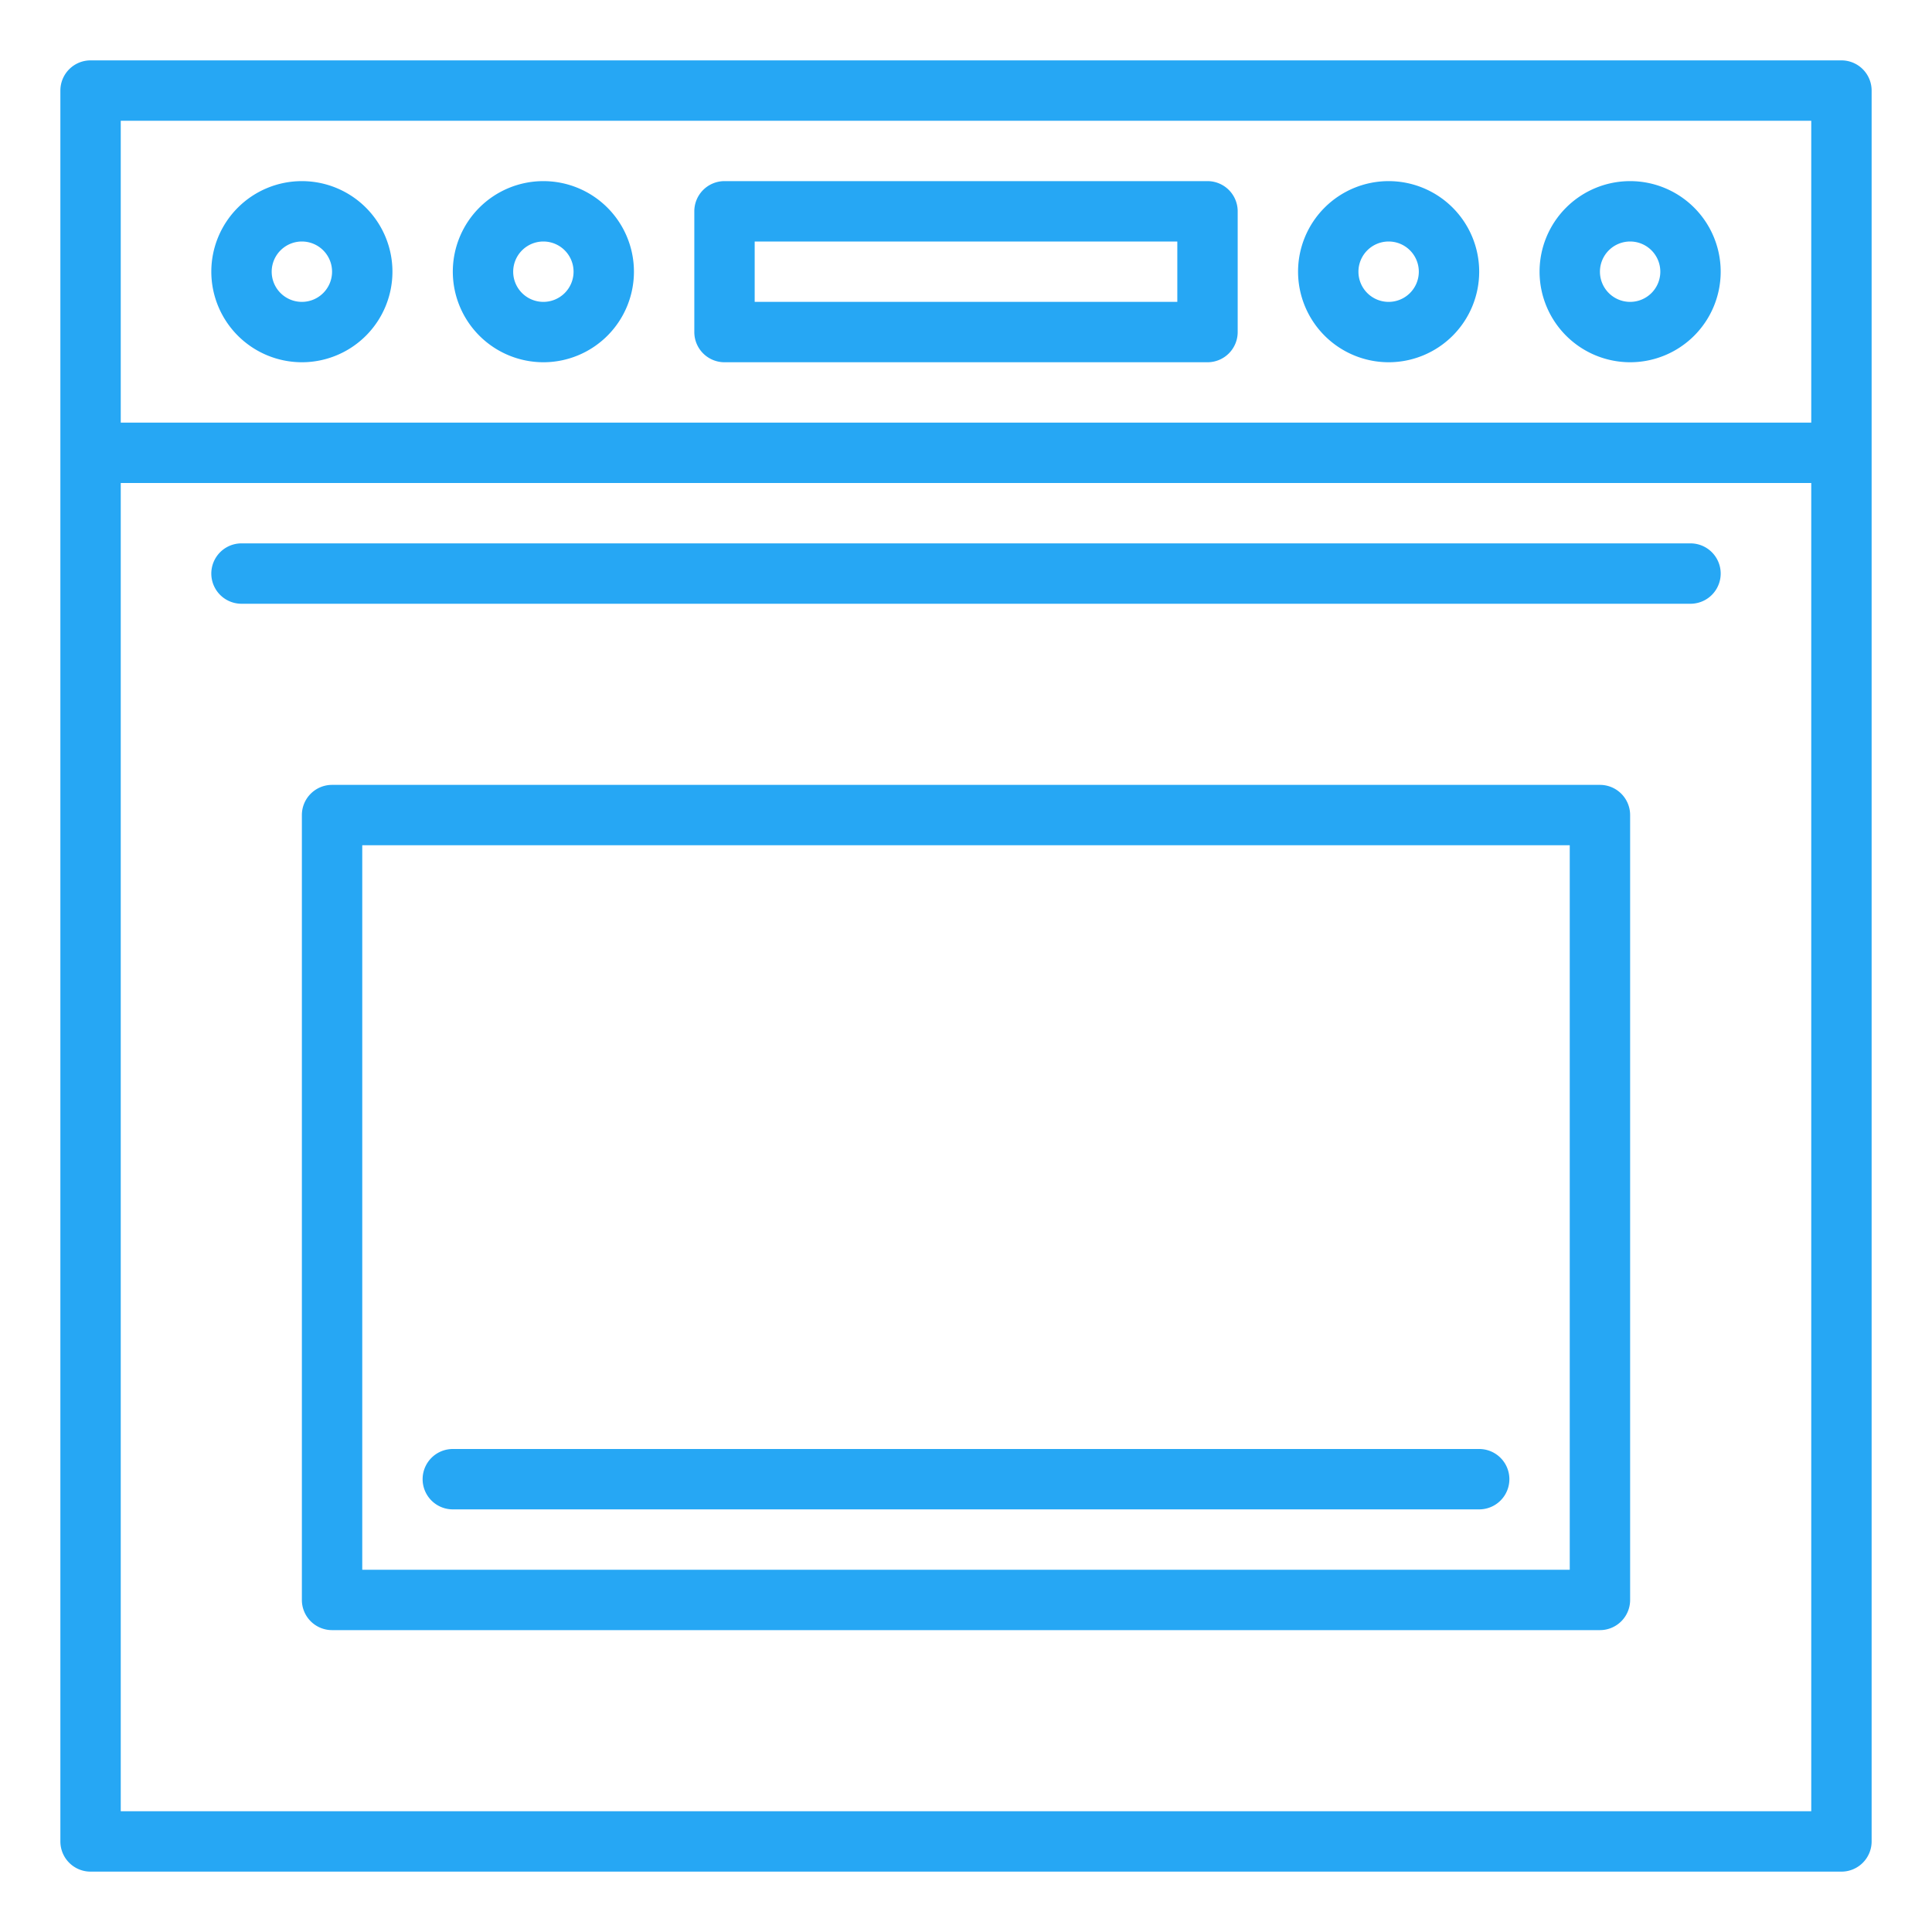
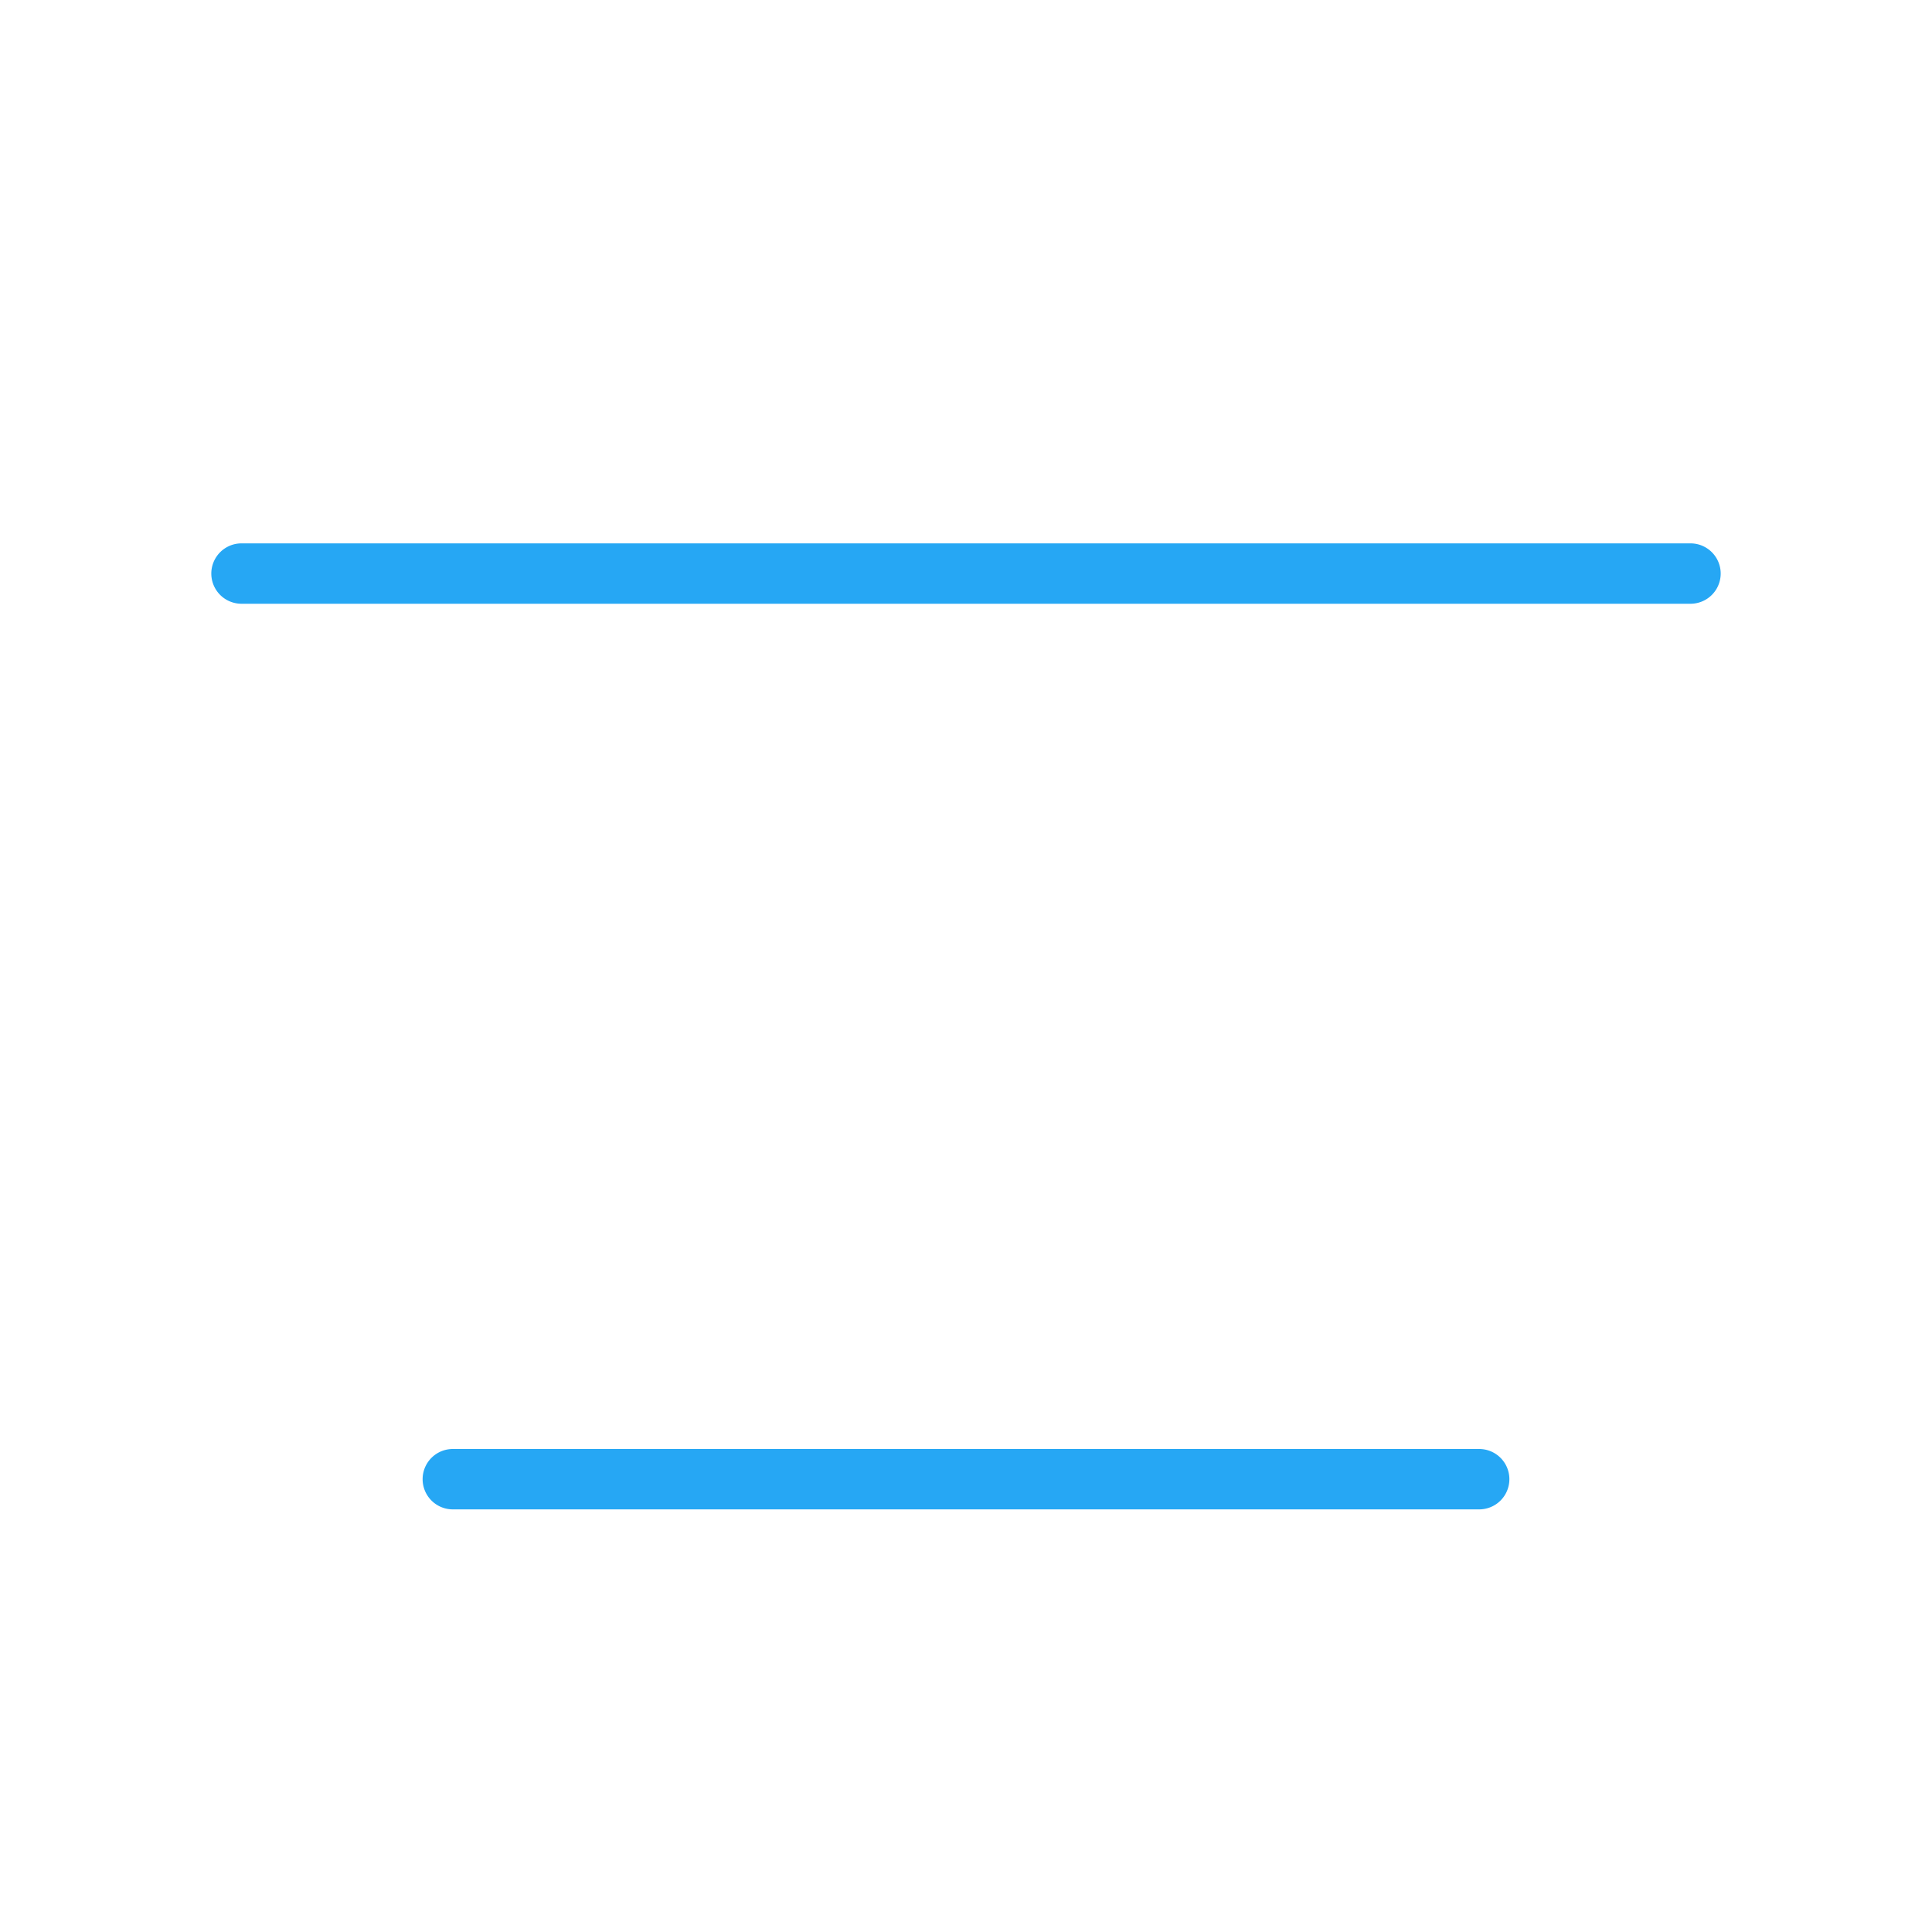
<svg xmlns="http://www.w3.org/2000/svg" version="1.1" width="512" height="512" x="0" y="0" viewBox="0 0 512 512" style="enable-background:new 0 0 512 512" xml:space="preserve" class="">
  <g>
-     <path d="M488 16H24a8 8 0 0 0-8 8v464a8 8 0 0 0 8 8h464a8 8 0 0 0 8-8V24a8 8 0 0 0-8-8zm-8 464H32V128h448zm0-368H32V32h448z" fill="#26a7f4" opacity="1" data-original="#000000" class="" />
-     <path d="M192 96h128a8 8 0 0 0 8-8V56a8 8 0 0 0-8-8H192a8 8 0 0 0-8 8v32a8 8 0 0 0 8 8zm8-32h112v16H200zM80 96a24 24 0 1 0-24-24 24.027 24.027 0 0 0 24 24zm0-32a8 8 0 1 1-8 8 8.011 8.011 0 0 1 8-8zM144 96a24 24 0 1 0-24-24 24.027 24.027 0 0 0 24 24zm0-32a8 8 0 1 1-8 8 8.011 8.011 0 0 1 8-8zM368 96a24 24 0 1 0-24-24 24.027 24.027 0 0 0 24 24zm0-32a8 8 0 1 1-8 8 8.011 8.011 0 0 1 8-8zM432 96a24 24 0 1 0-24-24 24.027 24.027 0 0 0 24 24zm0-32a8 8 0 1 1-8 8 8.011 8.011 0 0 1 8-8zM424 208H88a8 8 0 0 0-8 8v208a8 8 0 0 0 8 8h336a8 8 0 0 0 8-8V216a8 8 0 0 0-8-8zm-8 208H96V224h320z" fill="#26a7f4" opacity="1" data-original="#000000" class="" />
    <path d="M120 400h272a8 8 0 0 0 0-16H120a8 8 0 0 0 0 16zM64 160h384a8 8 0 0 0 0-16H64a8 8 0 0 0 0 16z" fill="#26a7f4" opacity="1" data-original="#000000" class="" />
  </g>
</svg>